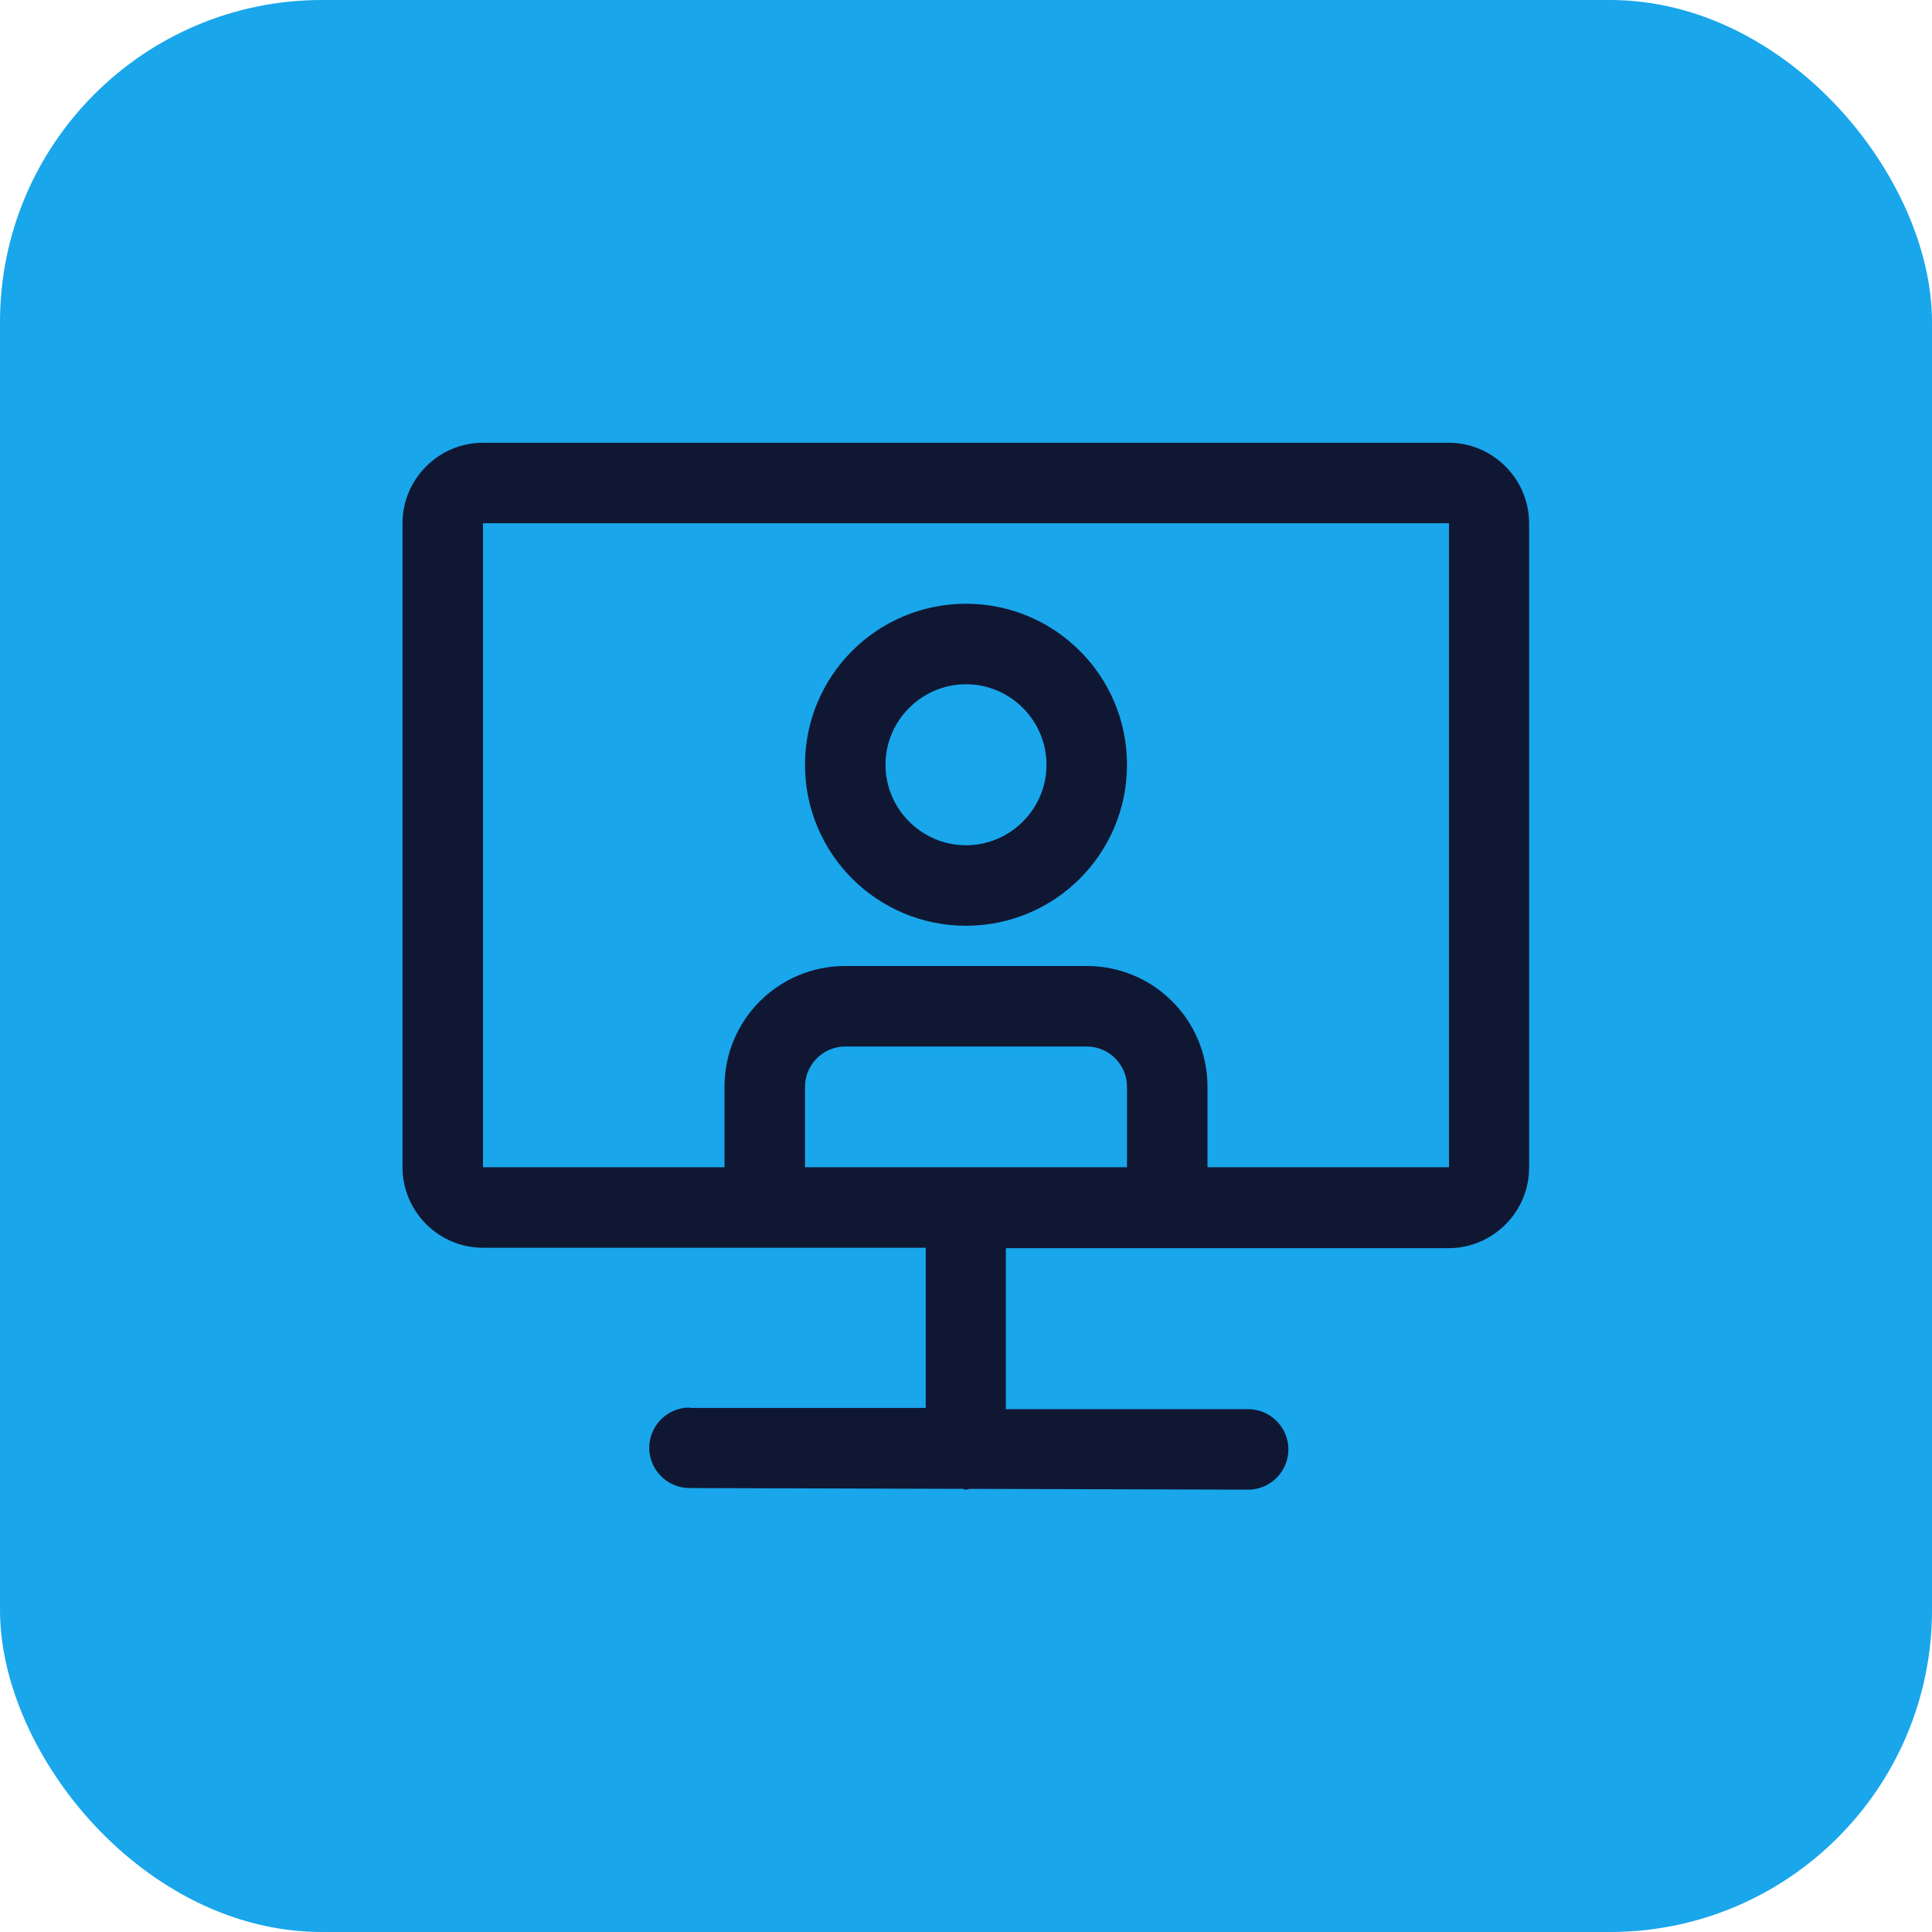
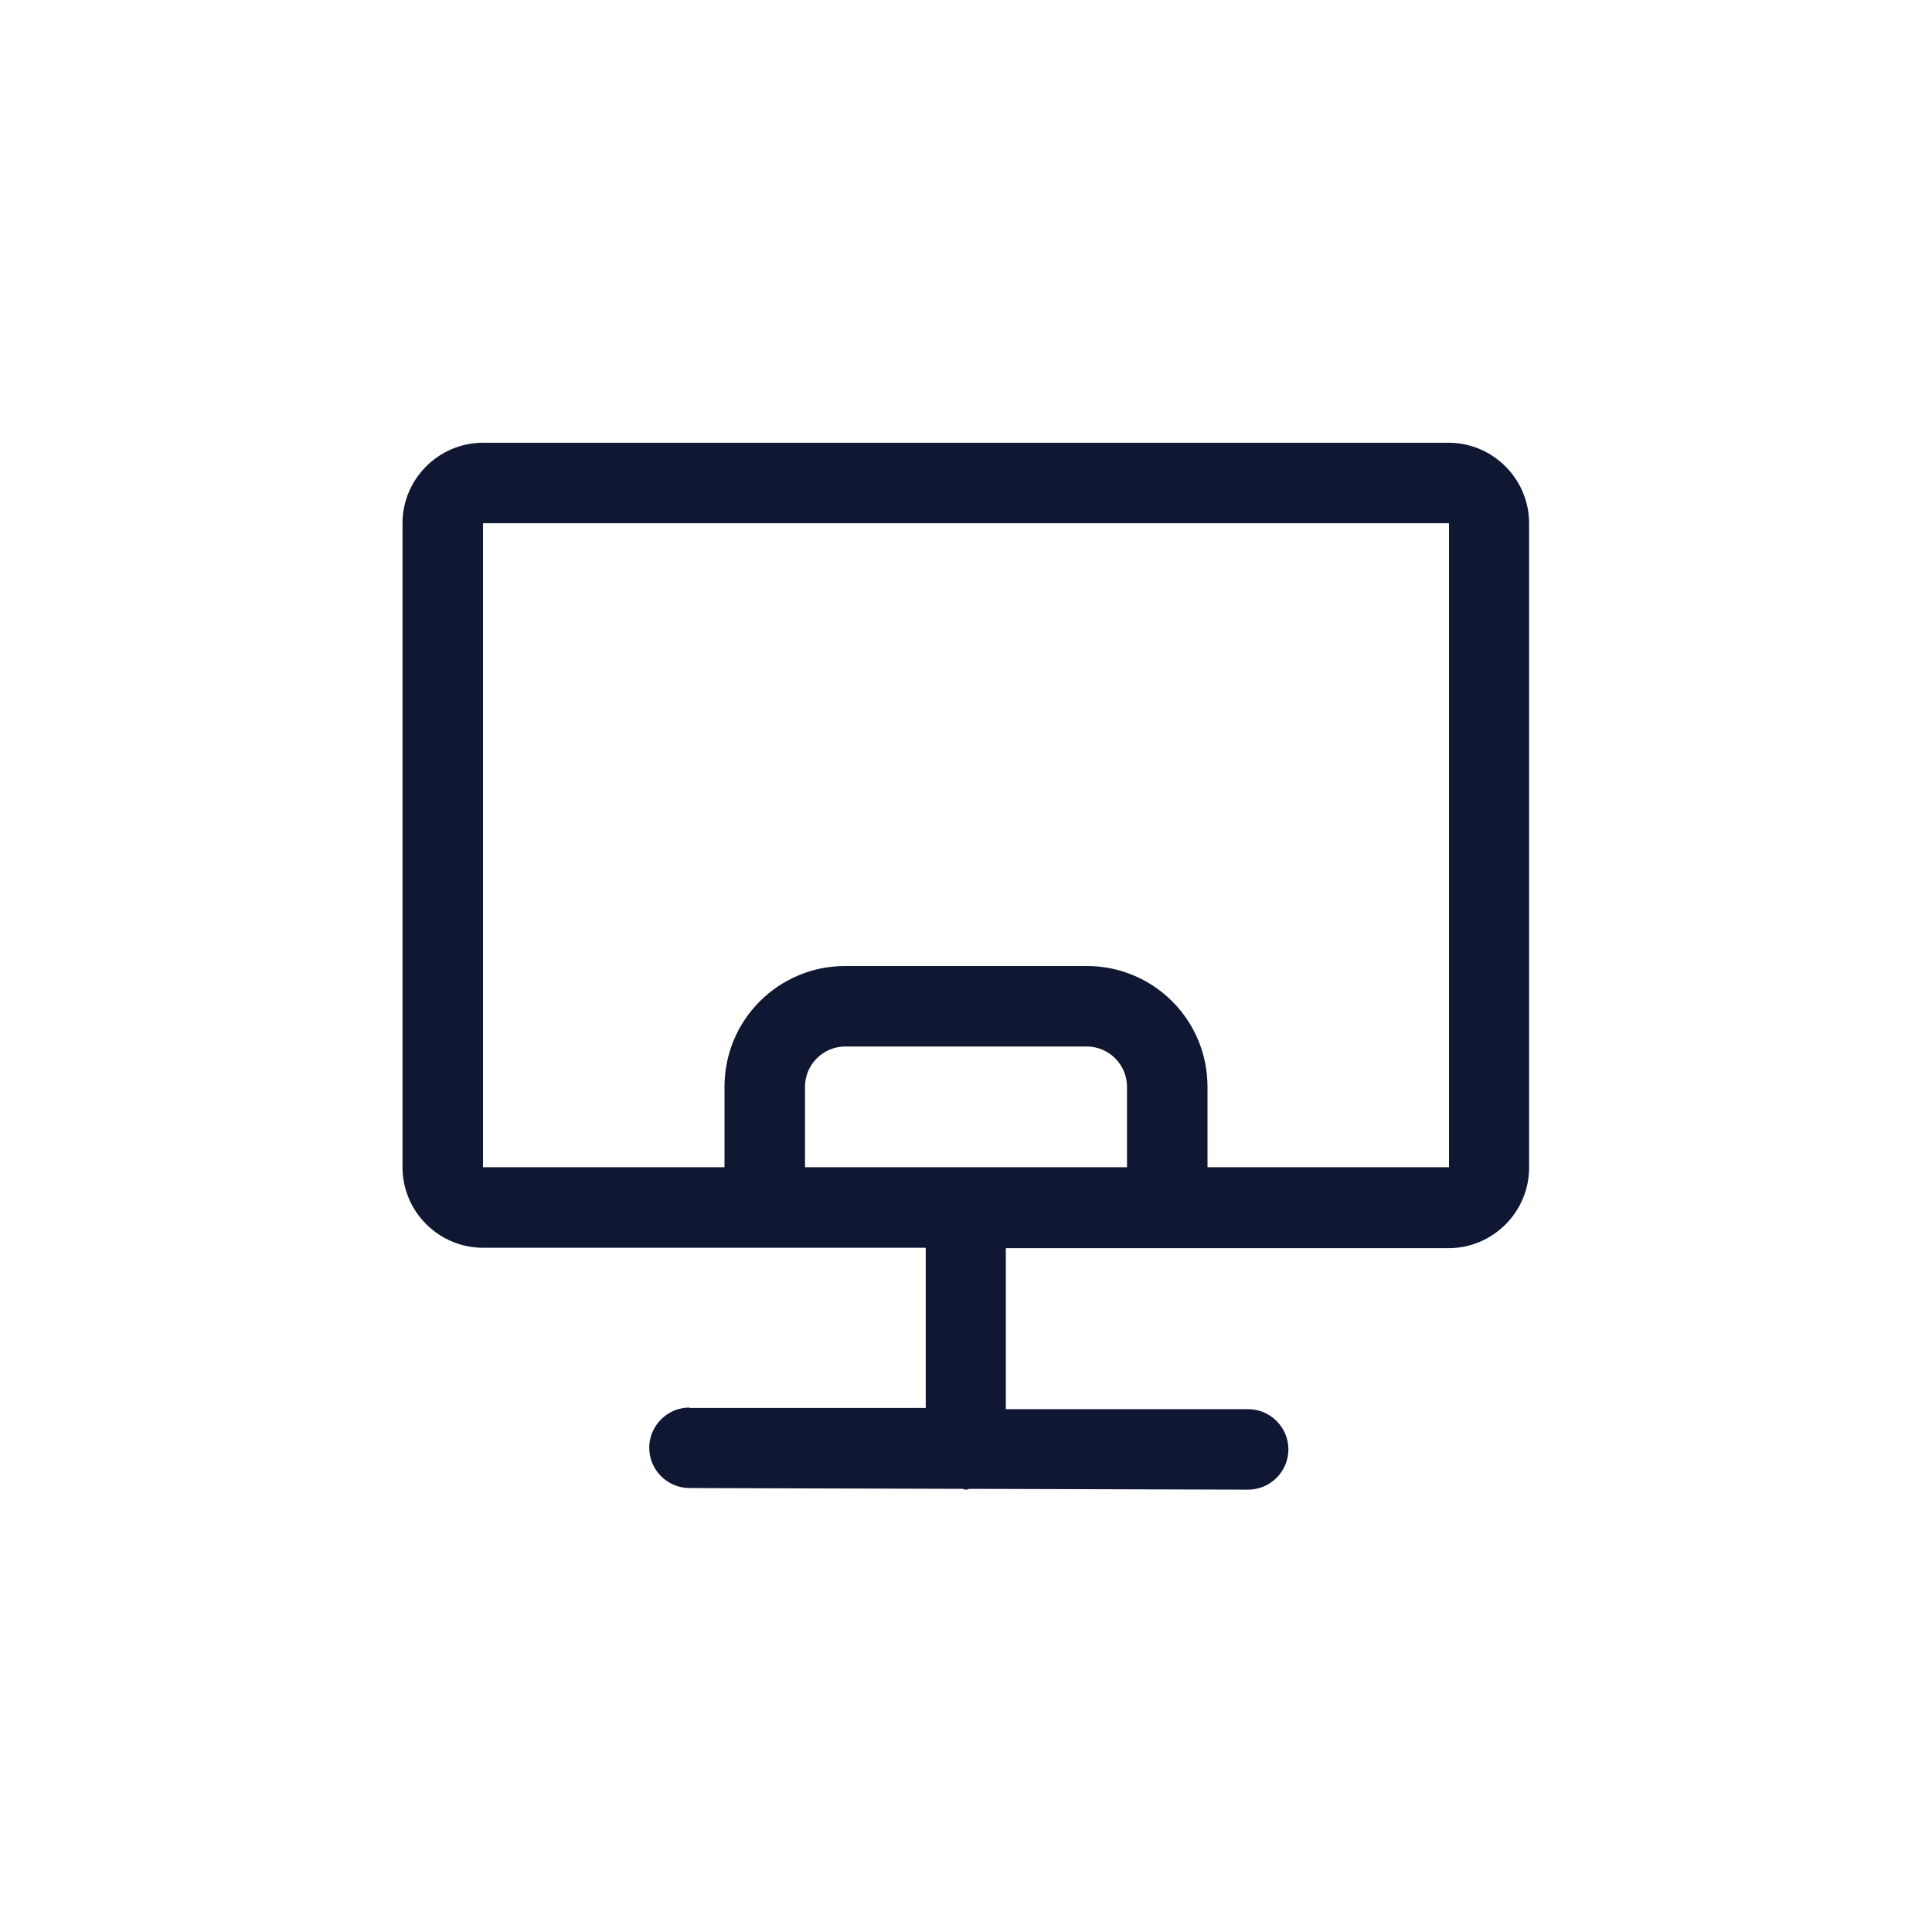
<svg xmlns="http://www.w3.org/2000/svg" id="Ebene_1" data-name="Ebene 1" viewBox="0 0 48 48">
  <defs>
    <style> .cls-1 { fill: #101733; } .cls-2 { fill: #19a6eb; } </style>
  </defs>
-   <rect class="cls-2" width="48" height="48" rx="8" ry="8" />
  <g>
    <path class="cls-1" d="M36,11H12c-1.1,0-2,.9-2,2v16c0,1.1.9,2,2,2h11v3.98h-5.87s0-.01,0-.01c-.55,0-1,.45-1,1,0,.55.45,1,1,1l6.79.02s.05.02.08.02.05-.01.08-.02l6.93.02h0c.55,0,1-.45,1-1,0-.55-.45-1-1-1h-6.02v-4h11c1.1,0,2-.9,2-2V13c0-1.1-.9-2-2-2ZM20,29v-2c0-.55.45-1,1-1h6c.55,0,1,.45,1,1v2h-8ZM36,29h-6v-2c0-1.66-1.34-3-3-3h-6c-1.66,0-3,1.34-3,3v2h-6V13h24v16Z" />
-     <path class="cls-1" d="M24,23c2.21,0,4-1.79,4-4s-1.79-4-4-4-4,1.79-4,4,1.79,4,4,4ZM24,17c1.1,0,2,.9,2,2s-.9,2-2,2-2-.9-2-2,.9-2,2-2Z" />
  </g>
</svg>